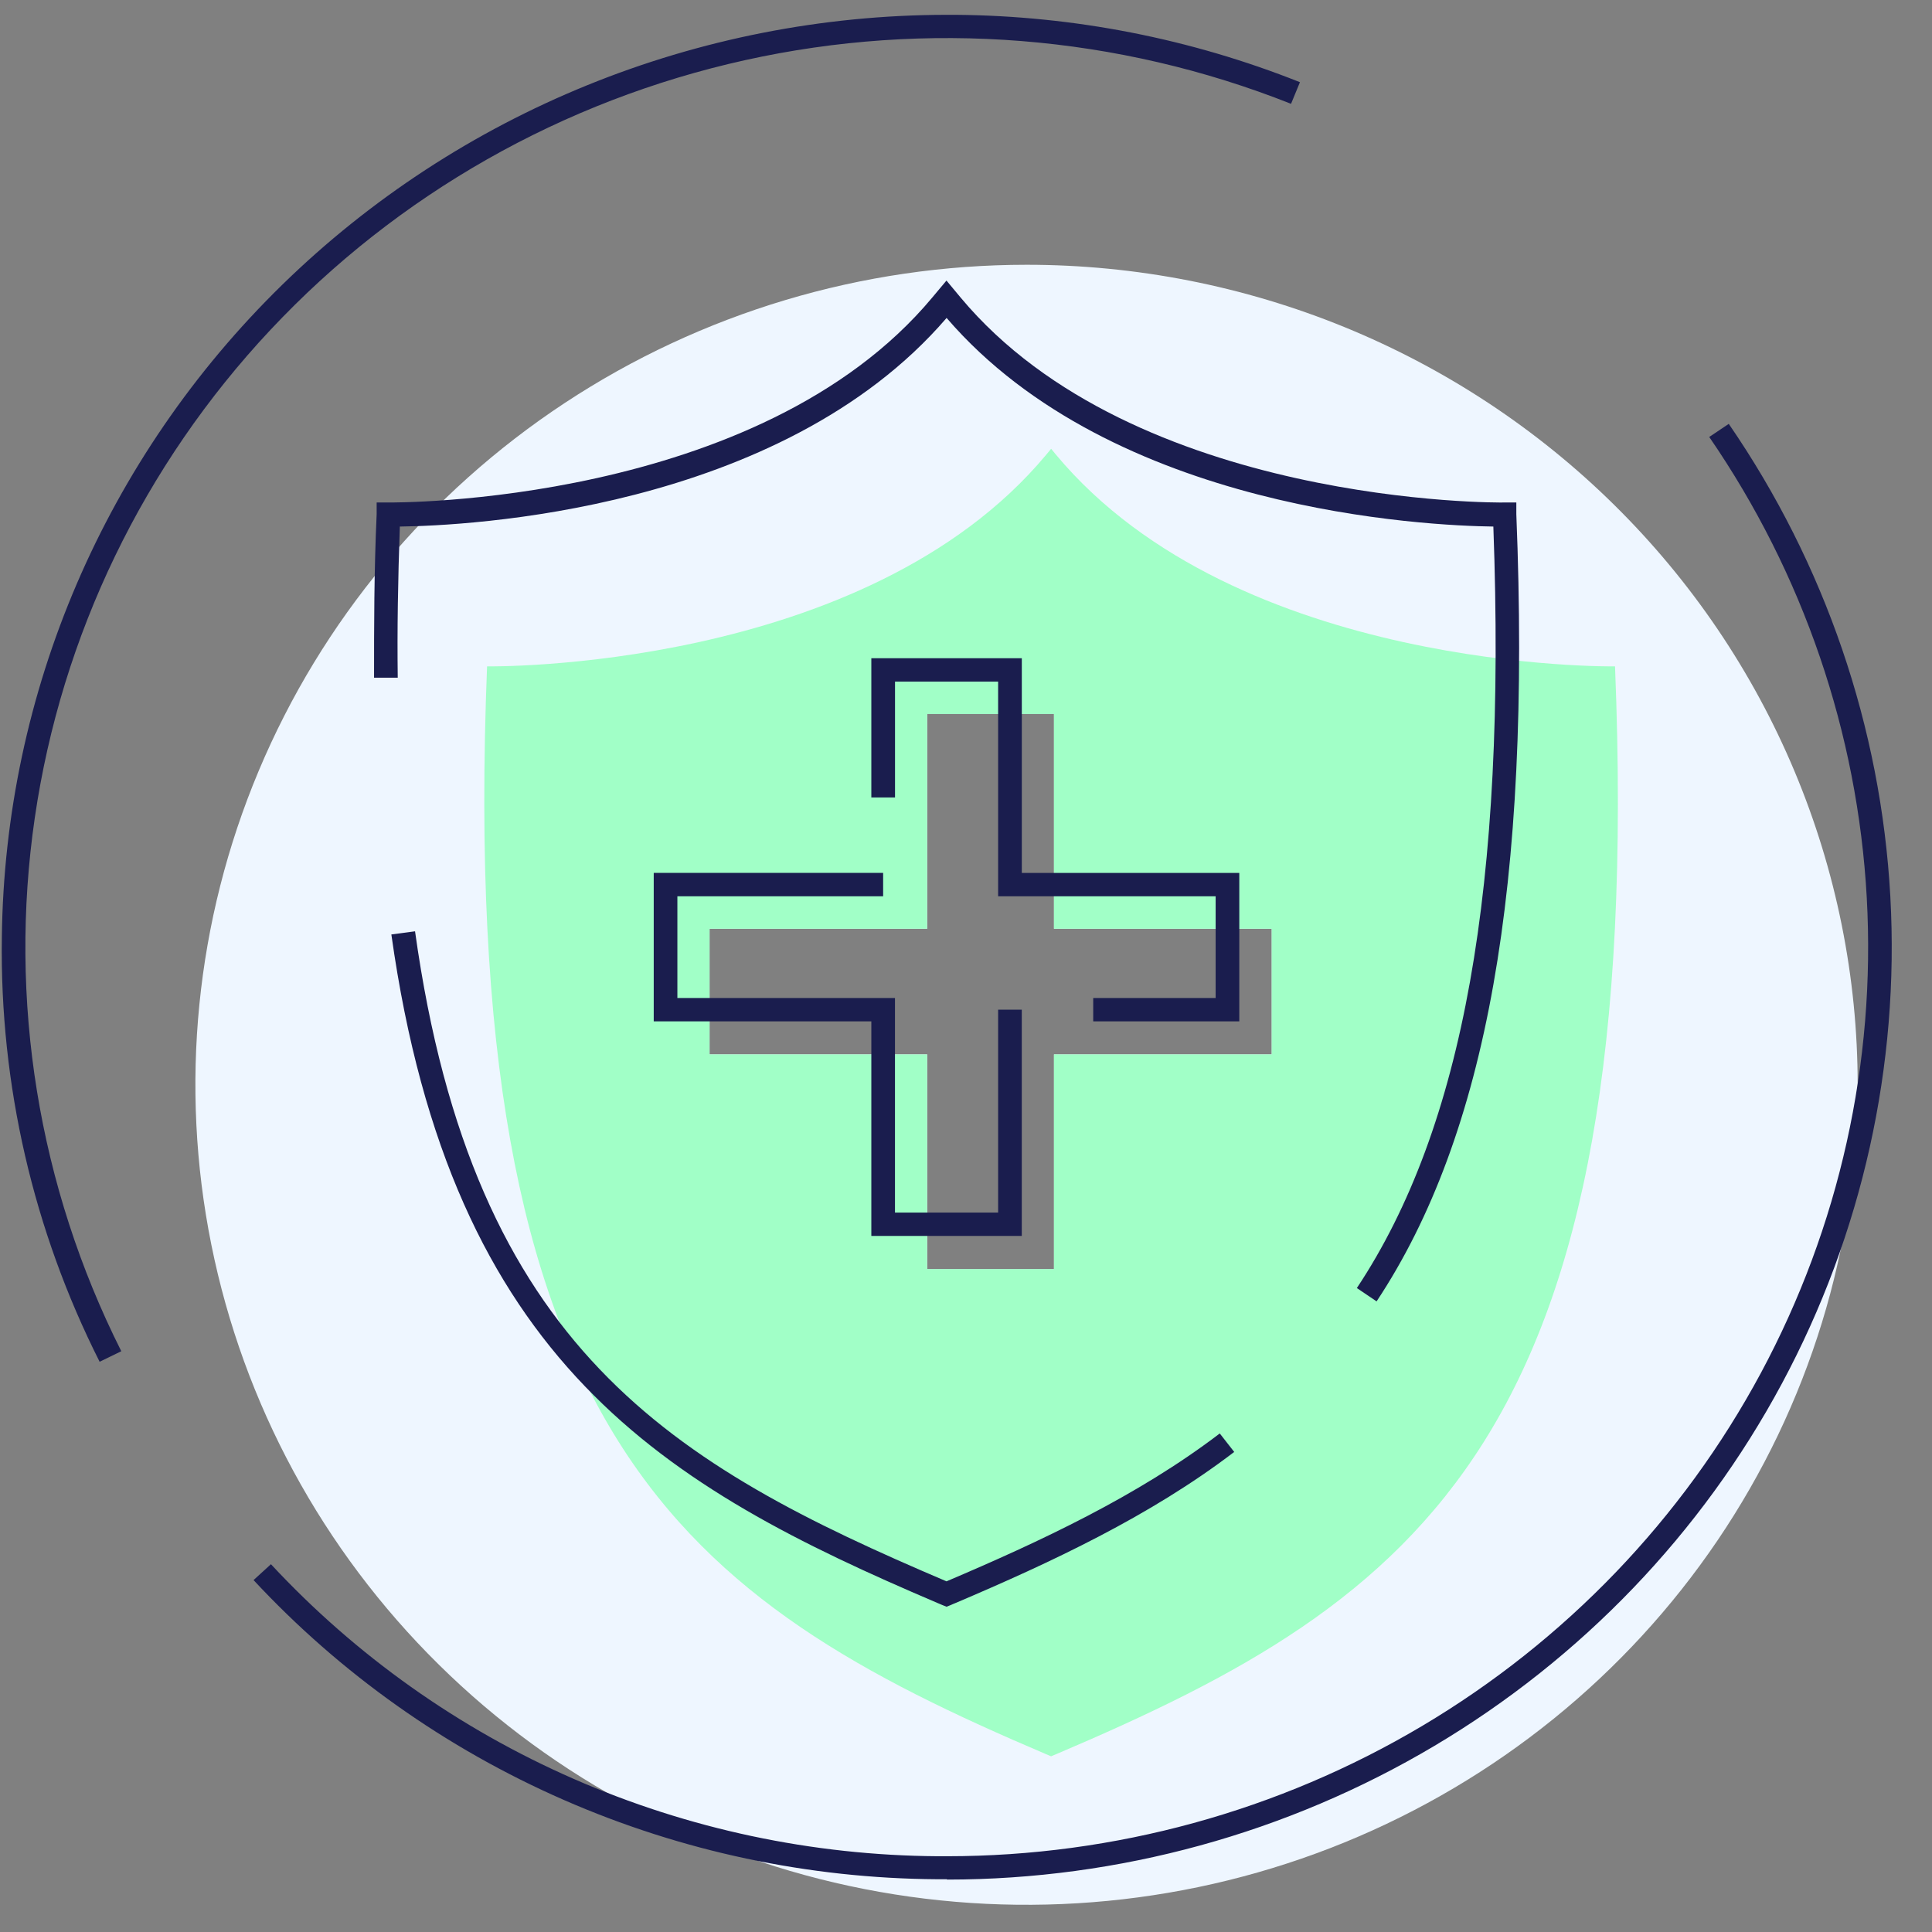
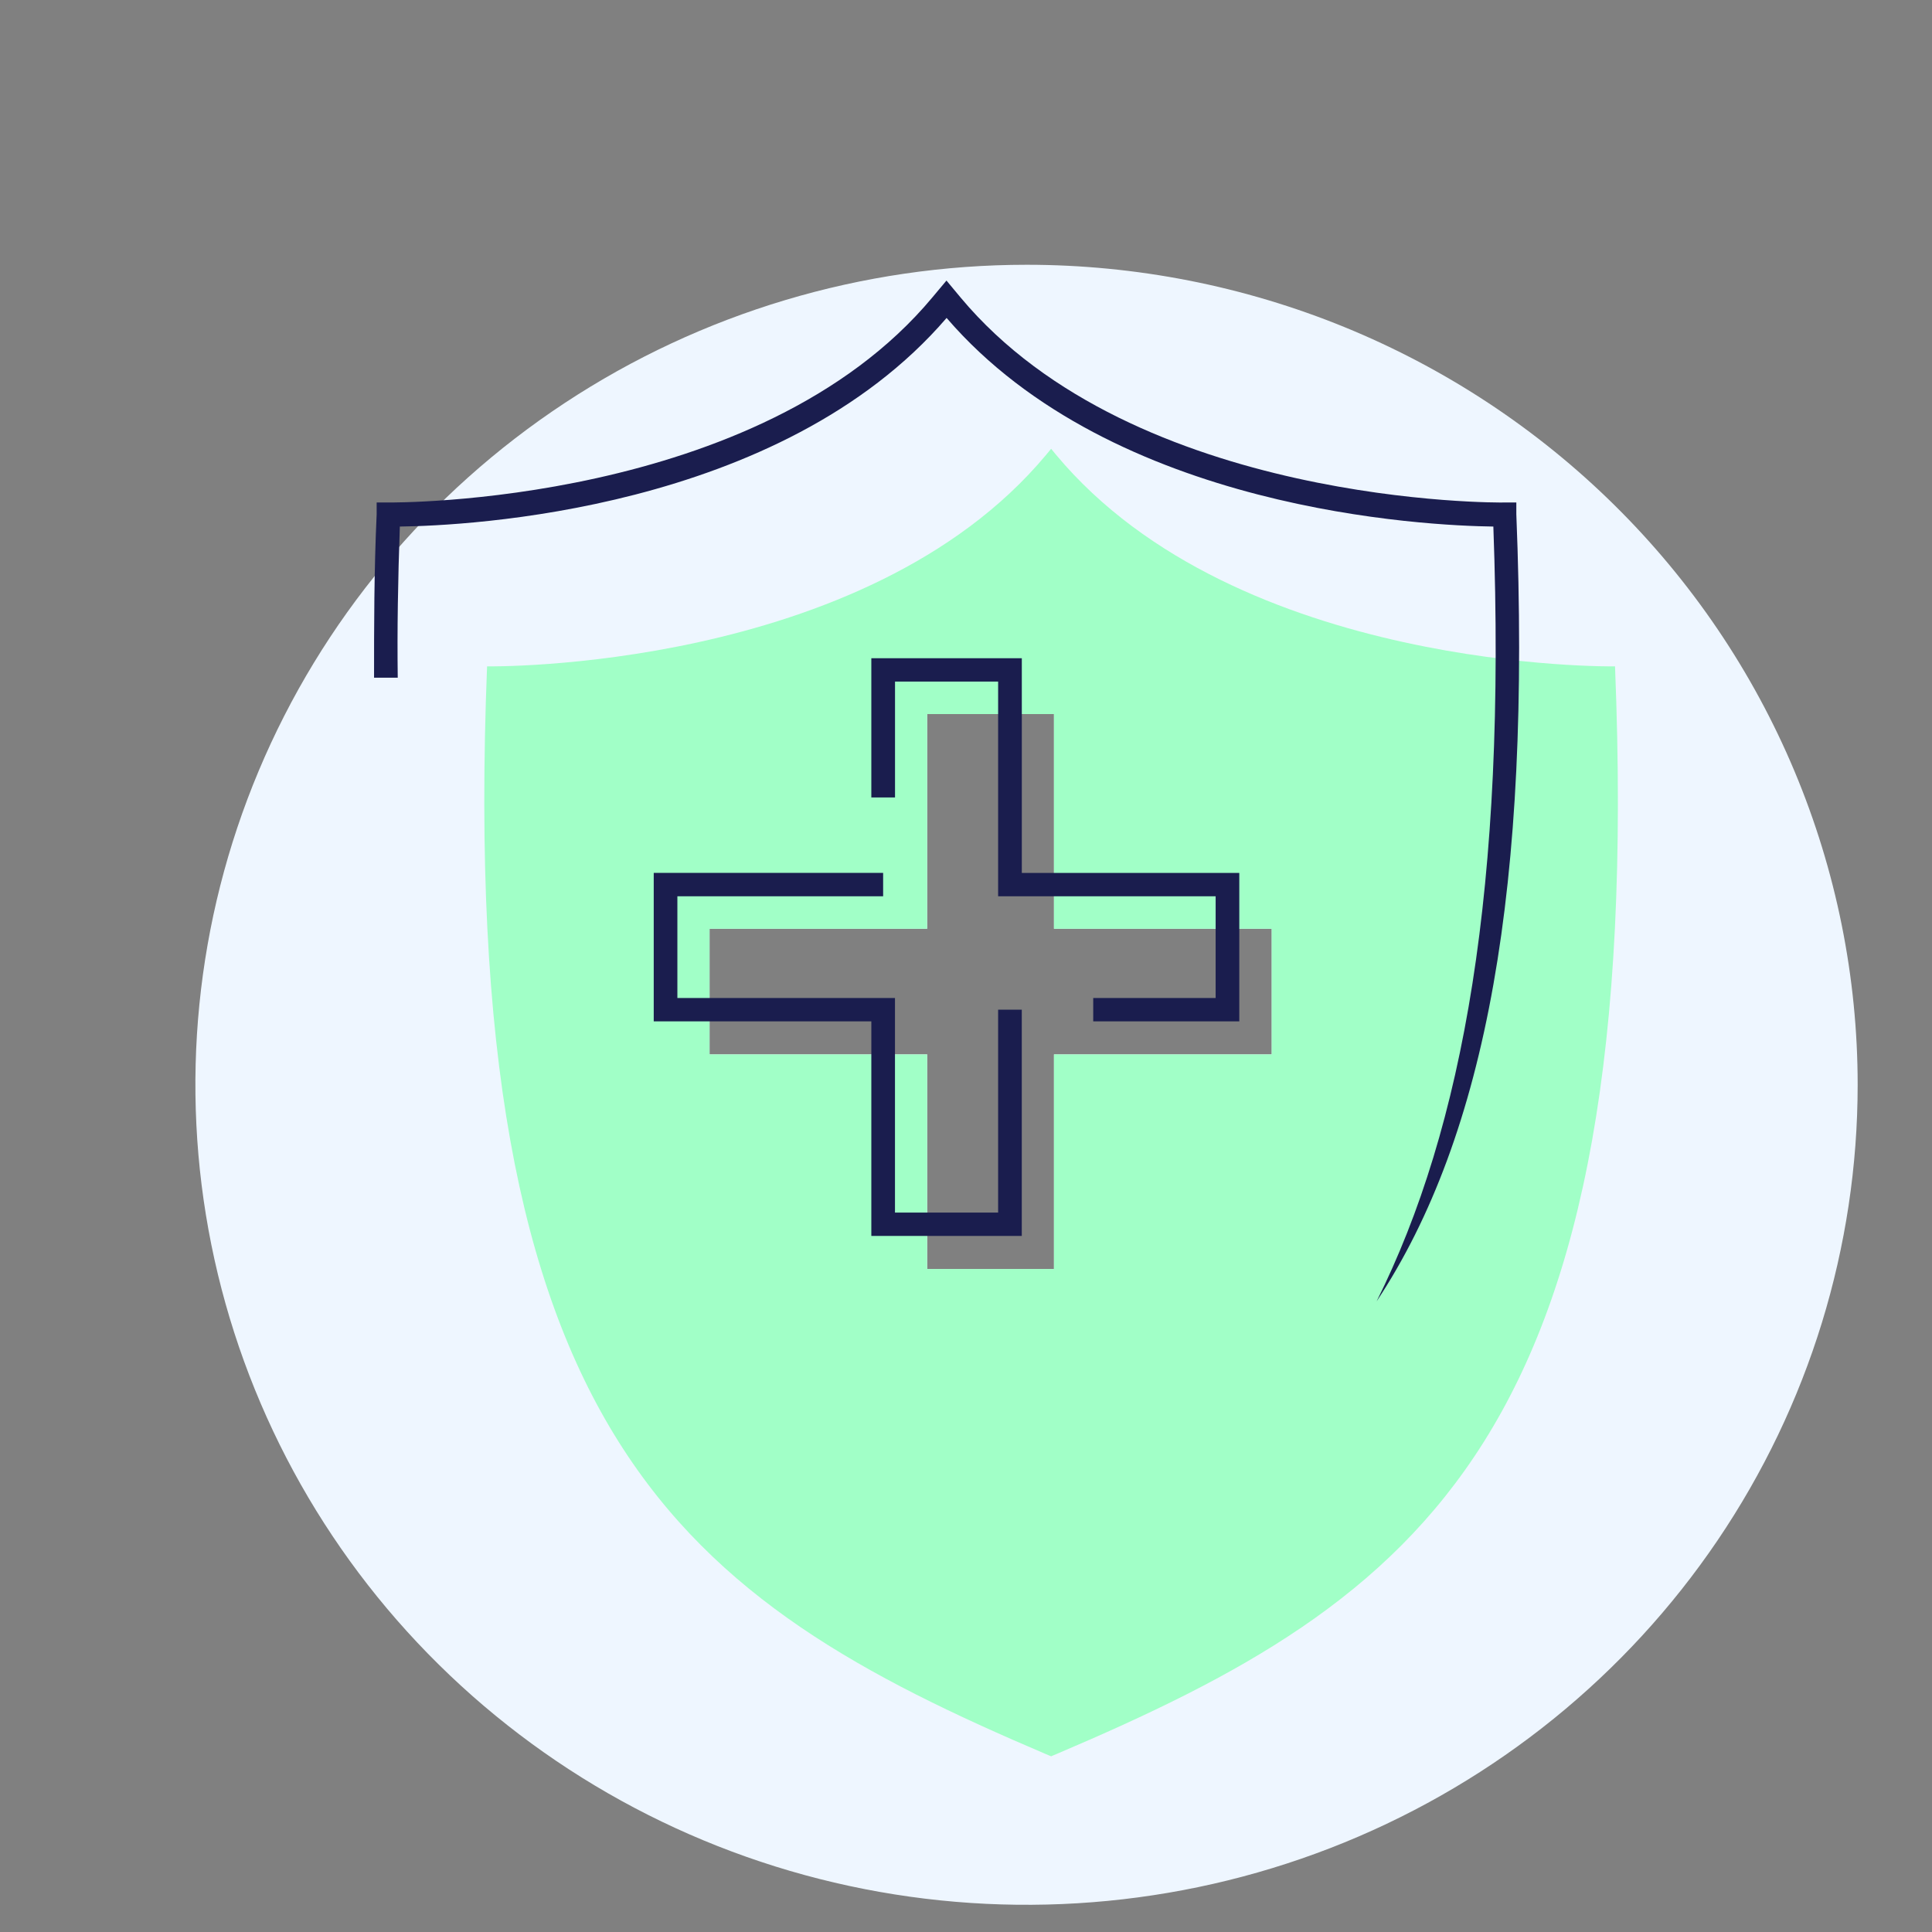
<svg xmlns="http://www.w3.org/2000/svg" width="46" height="46" viewBox="0 0 46 46" fill="none">
  <rect x="0" y="0" width="46" height="46" fill="#808080" stroke="none" />
  <path d="M24.444 6.304C20.529 6.304 16.703 7.448 13.449 9.593C10.194 11.738 7.657 14.787 6.159 18.355C4.661 21.922 4.269 25.848 5.032 29.636C5.795 33.423 7.679 36.902 10.447 39.633C13.214 42.364 16.74 44.224 20.579 44.977C24.418 45.731 28.397 45.344 32.013 43.867C35.629 42.389 38.72 39.886 40.894 36.676C43.069 33.465 44.23 29.69 44.23 25.828C44.23 23.265 43.718 20.726 42.724 18.357C41.73 15.988 40.273 13.836 38.435 12.023C36.598 10.21 34.417 8.772 32.016 7.79C29.615 6.809 27.042 6.304 24.444 6.304ZM30.279 25.105H25.095V30.214H22.076V25.105H16.894V22.113H22.076V17.001H25.095V22.113H30.279V25.105Z" fill="#EEF6FF" />
  <path d="M38.453 15.866C38.453 15.866 29.467 16.008 25.145 10.829L25.027 10.685L24.908 10.829C20.587 16.008 11.597 15.866 11.597 15.866C10.867 34.247 16.237 38.074 24.908 41.767L25.027 41.817C25.066 41.801 25.106 41.781 25.145 41.767C33.827 38.074 39.195 34.247 38.453 15.866ZM30.278 25.105H25.094V30.214H22.075V25.105H16.894V22.113H22.075V17.001H25.094V22.113H30.278V25.105Z" fill="#A1FFC7" />
-   <path d="M22.539 44.744H22.314C19.25 44.724 16.224 44.081 13.423 42.855C10.623 41.63 8.108 39.848 6.037 37.621L6.451 37.243C8.471 39.417 10.924 41.157 13.656 42.353C16.388 43.549 19.341 44.177 22.331 44.196H22.55C26.535 44.195 30.445 43.123 33.859 41.095C37.273 39.068 40.062 36.16 41.928 32.686C43.793 29.212 44.664 25.302 44.447 21.376C44.23 17.451 42.933 13.657 40.696 10.404L41.161 10.092C43.455 13.429 44.785 17.319 45.008 21.345C45.231 25.371 44.338 29.381 42.425 32.944C40.513 36.507 37.653 39.489 34.152 41.569C30.651 43.649 26.643 44.75 22.556 44.752L22.539 44.744Z" fill="#1A1D4E" />
-   <path d="M2.372 32.423C0.791 29.288 -0.007 25.825 0.044 22.324C0.11 16.48 2.507 10.896 6.717 6.783C10.927 2.671 16.609 0.36 22.533 0.353H22.759C25.567 0.376 28.346 0.92 30.951 1.957L30.739 2.472C26.613 0.834 22.08 0.471 17.741 1.432C13.401 2.393 9.46 4.632 6.44 7.853C3.42 11.074 1.463 15.124 0.829 19.467C0.194 23.811 0.912 28.241 2.888 32.172L2.372 32.423Z" fill="#1A1D4E" />
-   <path d="M32.776 30.985L32.306 30.668C34.843 26.849 35.869 21.084 35.556 12.537C33.997 12.517 26.504 12.178 22.538 7.57C18.575 12.181 11.079 12.517 9.52 12.537C9.475 13.794 9.455 15.004 9.47 16.136H8.906C8.906 14.915 8.906 13.602 8.968 12.242V11.964H9.25C9.337 11.964 18.062 12.045 22.2 7.08L22.535 6.68L22.868 7.08C27.009 12.045 35.733 11.97 35.821 11.964H36.103V12.242C36.458 21.075 35.401 27.024 32.776 30.985Z" fill="#1A1D4E" />
-   <path d="M22.536 38.255L22.431 38.213L22.361 38.183L22.313 38.163C15.83 35.399 10.755 32.473 9.318 22.249L9.882 22.174C11.271 32.131 16.004 34.87 22.536 37.651C24.757 36.706 27.088 35.621 29.042 34.13L29.386 34.57C27.384 36.1 25.014 37.204 22.753 38.166L22.699 38.188L22.629 38.219L22.536 38.255Z" fill="#1A1D4E" />
+   <path d="M32.776 30.985C34.843 26.849 35.869 21.084 35.556 12.537C33.997 12.517 26.504 12.178 22.538 7.57C18.575 12.181 11.079 12.517 9.52 12.537C9.475 13.794 9.455 15.004 9.47 16.136H8.906C8.906 14.915 8.906 13.602 8.968 12.242V11.964H9.25C9.337 11.964 18.062 12.045 22.2 7.08L22.535 6.68L22.868 7.08C27.009 12.045 35.733 11.97 35.821 11.964H36.103V12.242C36.458 21.075 35.401 27.024 32.776 30.985Z" fill="#1A1D4E" />
  <path d="M24.328 29.427H20.746V24.318H15.565V20.783H21.027V21.34H16.128V23.762H21.309V28.871H23.765V24.04H24.328V29.427Z" fill="#1A1D4E" />
  <path d="M29.507 24.318H26.029V23.762H28.944V21.34H23.765V16.228H21.31V18.987H20.746V15.672H24.329V20.784H29.507V24.318Z" fill="#1A1D4E" />
</svg>